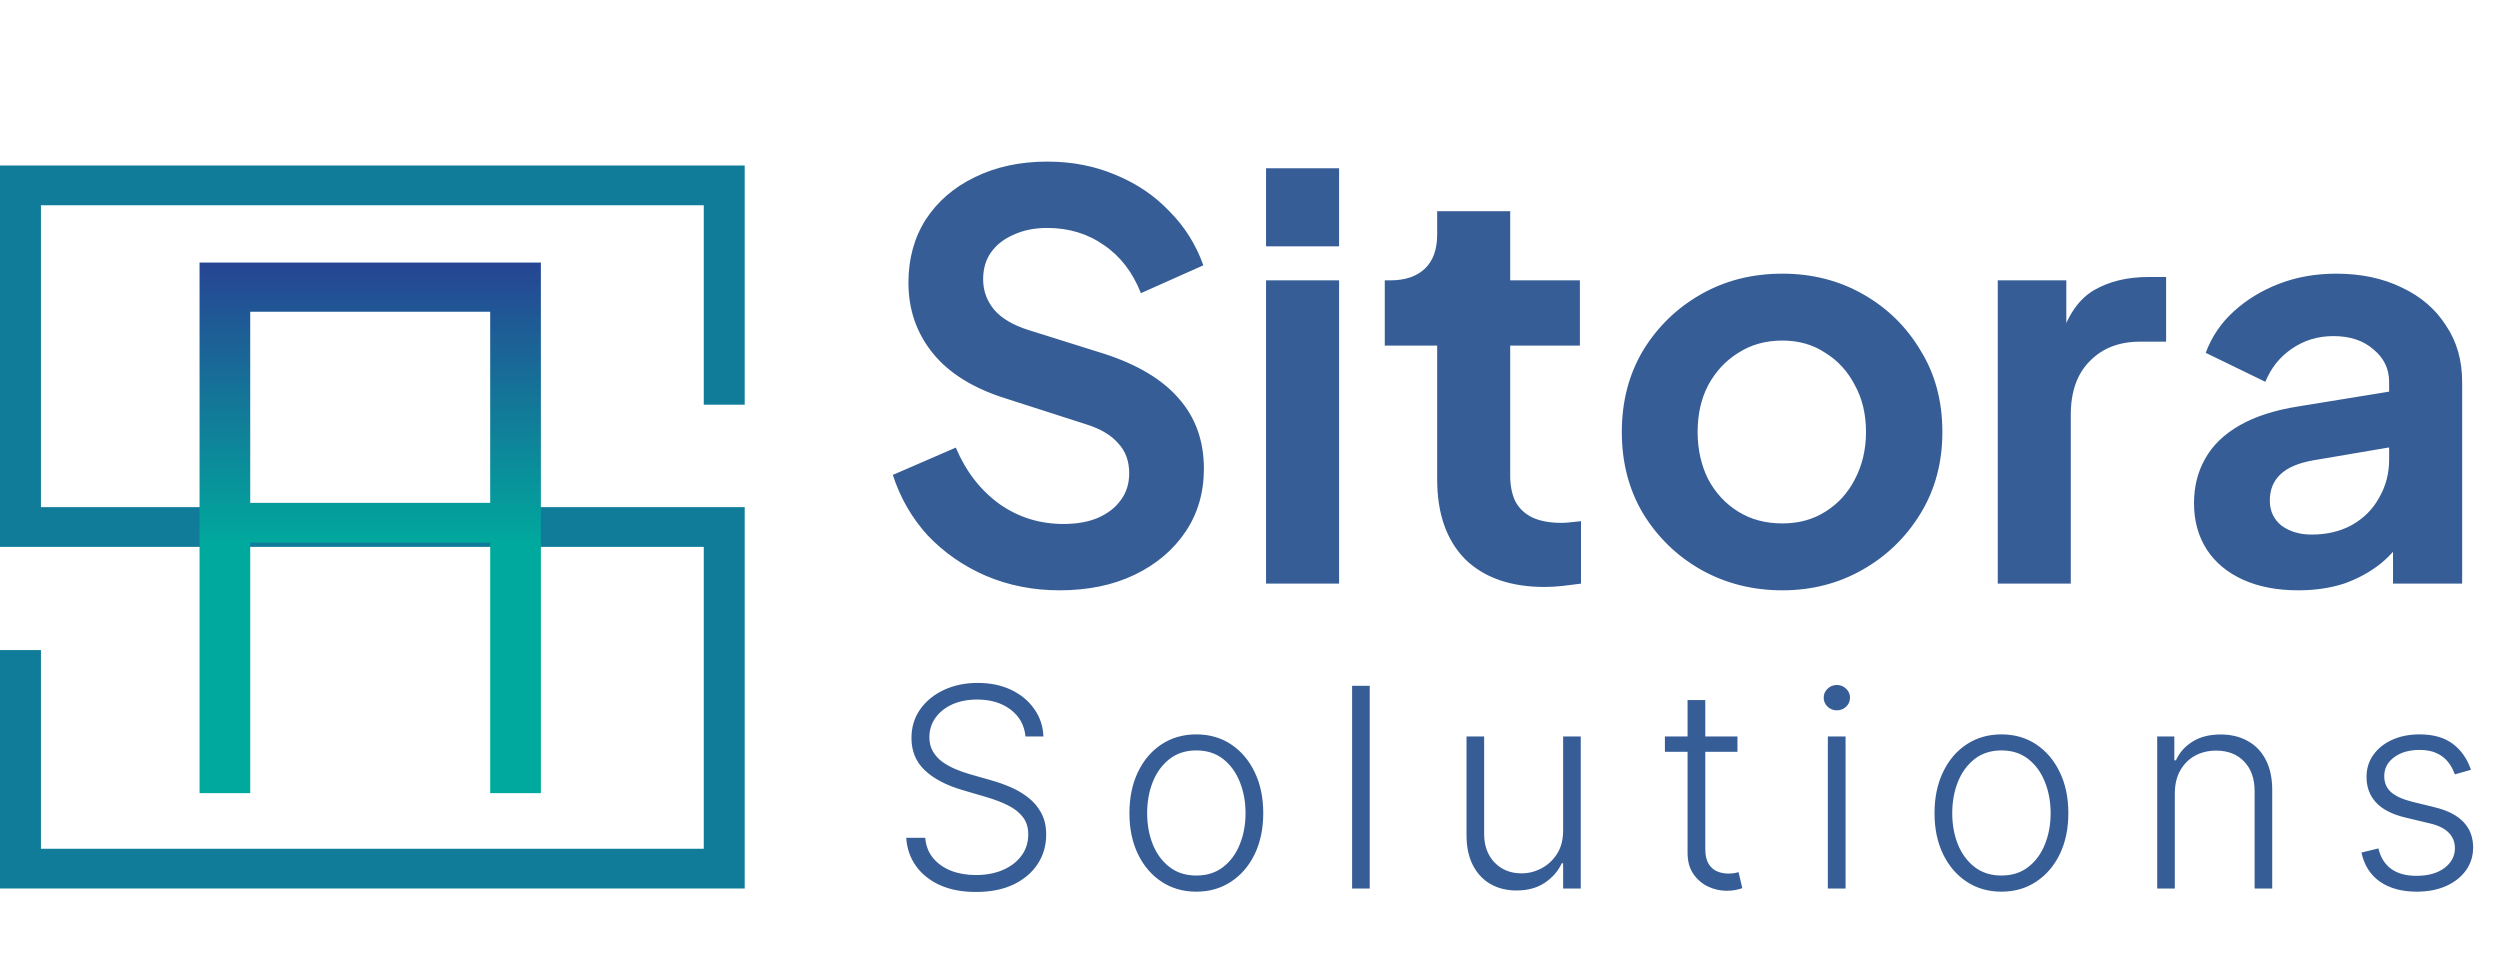
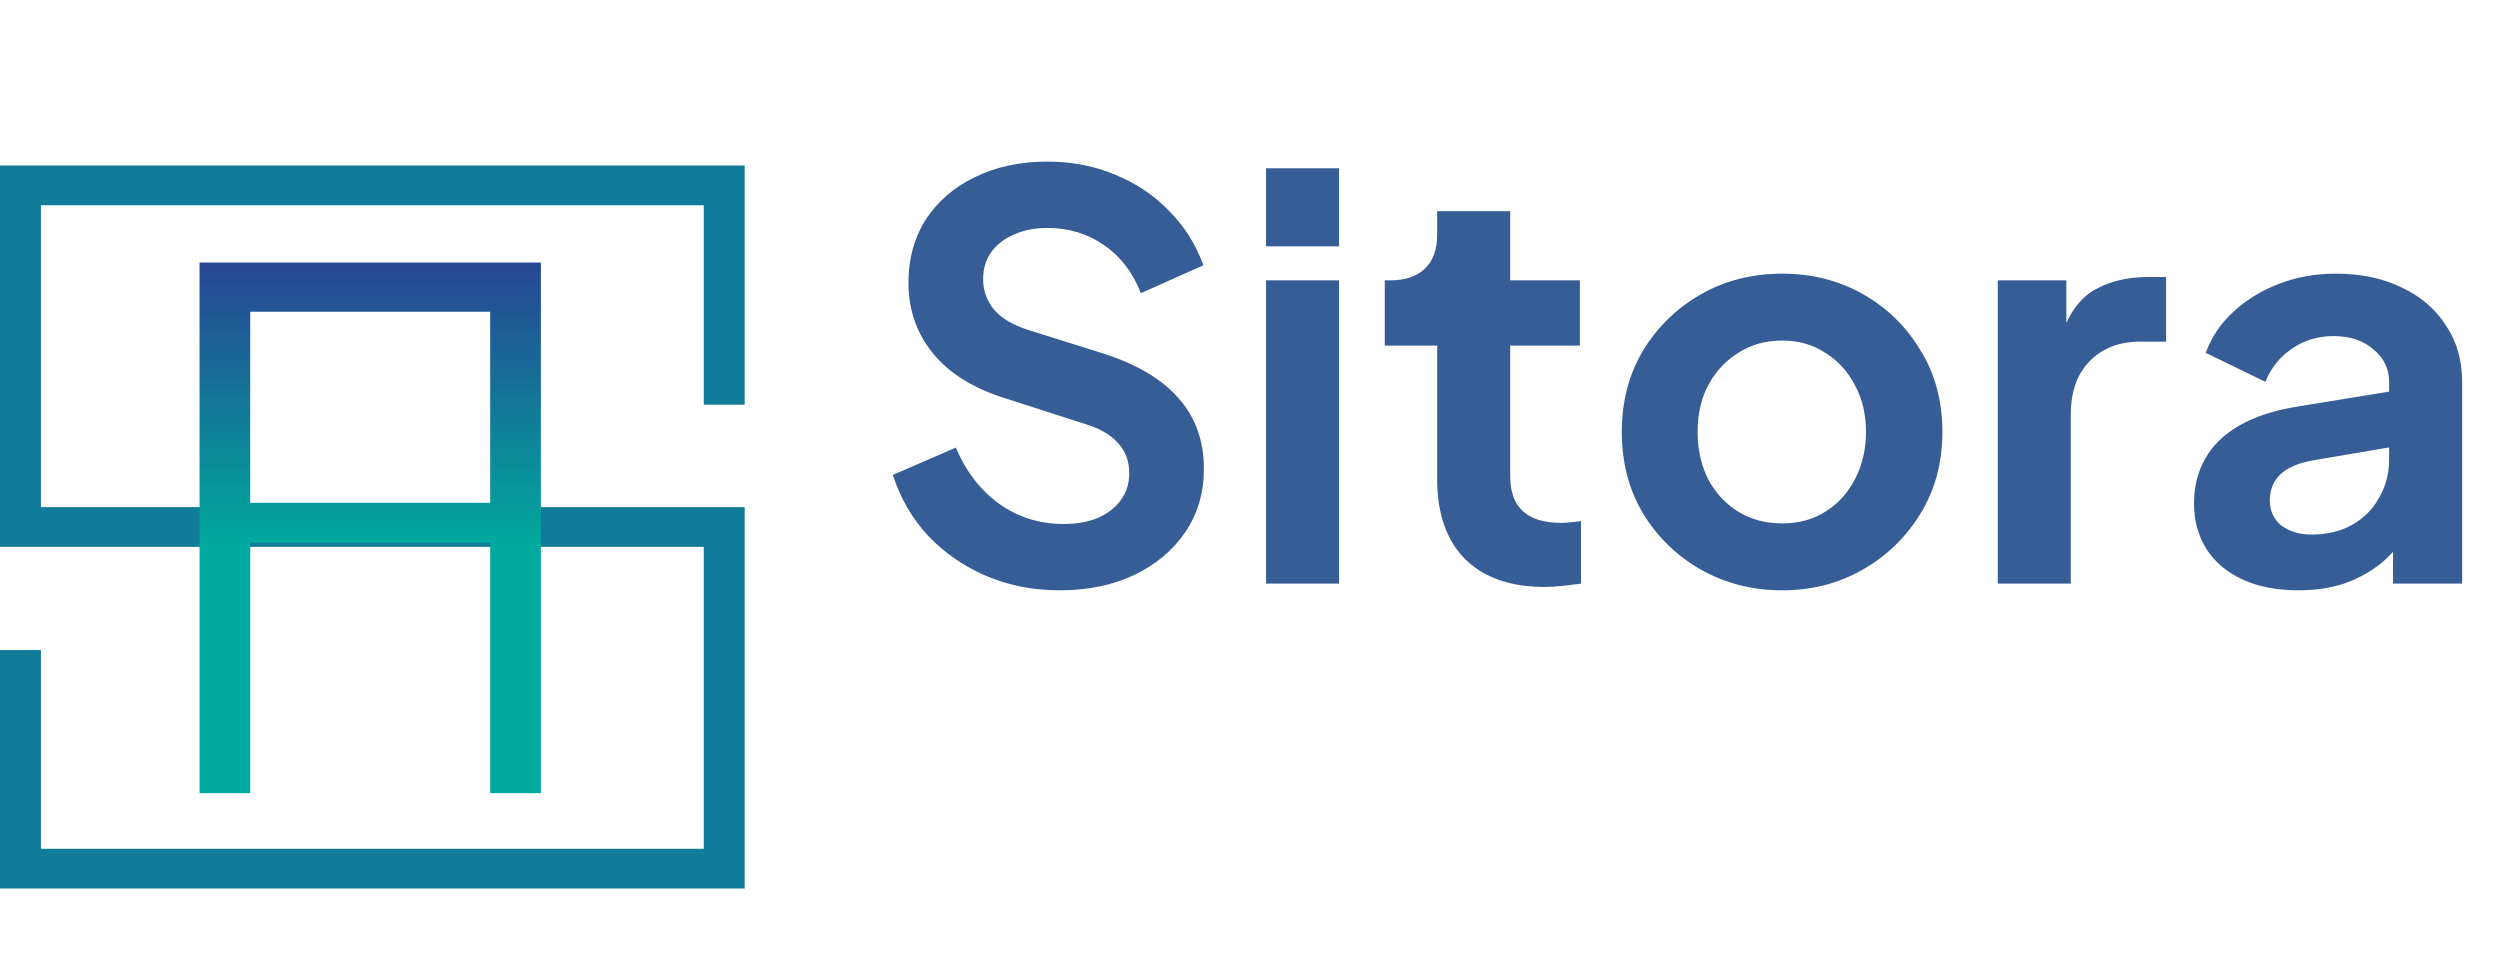
<svg xmlns="http://www.w3.org/2000/svg" width="287" height="110" viewBox="0 0 287 110" fill="none">
  <path d="M121.632 67.768C118.603 67.768 115.787 67.213 113.184 66.104C110.624 64.995 108.405 63.459 106.528 61.496C104.693 59.491 103.349 57.165 102.496 54.52L109.728 51.384C110.88 54.115 112.544 56.269 114.72 57.848C116.896 59.384 119.349 60.152 122.08 60.152C123.616 60.152 124.939 59.917 126.048 59.448C127.2 58.936 128.075 58.253 128.672 57.4C129.312 56.547 129.632 55.523 129.632 54.328C129.632 52.92 129.205 51.768 128.352 50.872C127.541 49.933 126.304 49.208 124.64 48.696L115.488 45.752C111.776 44.6 108.981 42.872 107.104 40.568C105.227 38.264 104.288 35.555 104.288 32.44C104.288 29.709 104.949 27.299 106.272 25.208C107.637 23.117 109.515 21.496 111.904 20.344C114.336 19.149 117.109 18.552 120.224 18.552C123.083 18.552 125.707 19.064 128.096 20.088C130.485 21.069 132.533 22.456 134.24 24.248C135.989 25.997 137.291 28.067 138.144 30.456L130.976 33.656C130.037 31.267 128.629 29.432 126.752 28.152C124.875 26.829 122.699 26.168 120.224 26.168C118.773 26.168 117.493 26.424 116.384 26.936C115.275 27.405 114.4 28.088 113.76 28.984C113.163 29.837 112.864 30.861 112.864 32.056C112.864 33.379 113.291 34.552 114.144 35.576C114.997 36.557 116.299 37.325 118.048 37.88L126.816 40.632C130.613 41.869 133.451 43.576 135.328 45.752C137.248 47.928 138.208 50.616 138.208 53.816C138.208 56.547 137.504 58.957 136.096 61.048C134.688 63.139 132.747 64.781 130.272 65.976C127.797 67.171 124.917 67.768 121.632 67.768ZM145.342 67V32.184H153.726V67H145.342ZM145.342 28.28V19.32H153.726V28.28H145.342ZM177.339 67.384C173.413 67.384 170.363 66.317 168.187 64.184C166.053 62.008 164.987 58.957 164.987 55.032V39.672H158.971V32.184H159.611C161.317 32.184 162.64 31.736 163.579 30.84C164.517 29.944 164.987 28.643 164.987 26.936V24.248H173.371V32.184H181.371V39.672H173.371V54.584C173.371 55.736 173.563 56.717 173.947 57.528C174.373 58.339 175.013 58.957 175.867 59.384C176.763 59.811 177.893 60.024 179.259 60.024C179.557 60.024 179.899 60.003 180.283 59.96C180.709 59.917 181.115 59.875 181.499 59.832V67C180.901 67.085 180.219 67.171 179.451 67.256C178.683 67.341 177.979 67.384 177.339 67.384ZM204.616 67.768C201.202 67.768 198.088 66.979 195.272 65.4C192.498 63.821 190.28 61.667 188.616 58.936C186.994 56.205 186.184 53.091 186.184 49.592C186.184 46.093 186.994 42.979 188.616 40.248C190.28 37.517 192.498 35.363 195.272 33.784C198.045 32.205 201.16 31.416 204.616 31.416C208.029 31.416 211.122 32.205 213.896 33.784C216.669 35.363 218.866 37.517 220.488 40.248C222.152 42.936 222.984 46.051 222.984 49.592C222.984 53.091 222.152 56.205 220.488 58.936C218.824 61.667 216.605 63.821 213.832 65.4C211.058 66.979 207.986 67.768 204.616 67.768ZM204.616 60.088C206.493 60.088 208.136 59.64 209.544 58.744C210.994 57.848 212.125 56.611 212.936 55.032C213.789 53.411 214.216 51.597 214.216 49.592C214.216 47.544 213.789 45.752 212.936 44.216C212.125 42.637 210.994 41.4 209.544 40.504C208.136 39.565 206.493 39.096 204.616 39.096C202.696 39.096 201.01 39.565 199.56 40.504C198.109 41.4 196.957 42.637 196.104 44.216C195.293 45.752 194.888 47.544 194.888 49.592C194.888 51.597 195.293 53.411 196.104 55.032C196.957 56.611 198.109 57.848 199.56 58.744C201.01 59.64 202.696 60.088 204.616 60.088ZM229.342 67V32.184H237.214V39.928L236.574 38.776C237.384 36.173 238.643 34.36 240.35 33.336C242.099 32.312 244.19 31.8 246.622 31.8H248.67V39.224H245.662C243.272 39.224 241.352 39.971 239.902 41.464C238.451 42.915 237.726 44.963 237.726 47.608V67H229.342ZM263.839 67.768C261.407 67.768 259.295 67.363 257.503 66.552C255.711 65.741 254.324 64.589 253.343 63.096C252.362 61.56 251.871 59.789 251.871 57.784C251.871 55.864 252.298 54.157 253.151 52.664C254.004 51.128 255.327 49.848 257.119 48.824C258.911 47.8 261.172 47.075 263.903 46.648L275.295 44.792V51.192L265.503 52.856C263.839 53.155 262.602 53.688 261.791 54.456C260.98 55.224 260.575 56.227 260.575 57.464C260.575 58.659 261.023 59.619 261.919 60.344C262.858 61.027 264.01 61.368 265.375 61.368C267.124 61.368 268.66 61.005 269.983 60.28C271.348 59.512 272.394 58.467 273.119 57.144C273.887 55.821 274.271 54.371 274.271 52.792V43.832C274.271 42.339 273.674 41.101 272.479 40.12C271.327 39.096 269.791 38.584 267.871 38.584C266.079 38.584 264.479 39.075 263.071 40.056C261.706 40.995 260.703 42.253 260.063 43.832L253.215 40.504C253.898 38.669 254.964 37.091 256.415 35.768C257.908 34.403 259.658 33.336 261.663 32.568C263.668 31.8 265.844 31.416 268.191 31.416C271.05 31.416 273.567 31.949 275.743 33.016C277.919 34.04 279.604 35.491 280.799 37.368C282.036 39.203 282.655 41.357 282.655 43.832V67H274.719V61.048L276.511 60.92C275.615 62.413 274.548 63.672 273.311 64.696C272.074 65.677 270.666 66.445 269.087 67C267.508 67.512 265.759 67.768 263.839 67.768Z" fill="#365D96" />
-   <path d="M117.727 84.546C117.598 83.25 117.027 82.22 116.011 81.454C114.996 80.689 113.72 80.307 112.182 80.307C111.098 80.307 110.144 80.492 109.318 80.864C108.5 81.235 107.856 81.75 107.386 82.409C106.924 83.061 106.693 83.803 106.693 84.636C106.693 85.25 106.826 85.788 107.091 86.25C107.356 86.712 107.712 87.11 108.159 87.443C108.614 87.769 109.114 88.049 109.659 88.284C110.212 88.519 110.769 88.716 111.33 88.875L113.784 89.579C114.527 89.784 115.269 90.046 116.011 90.364C116.754 90.682 117.432 91.083 118.045 91.568C118.667 92.046 119.163 92.633 119.534 93.329C119.913 94.019 120.102 94.849 120.102 95.818C120.102 97.061 119.78 98.178 119.136 99.171C118.492 100.163 117.568 100.951 116.364 101.534C115.159 102.11 113.716 102.398 112.034 102.398C110.451 102.398 109.076 102.136 107.909 101.614C106.742 101.083 105.826 100.352 105.159 99.421C104.492 98.489 104.117 97.409 104.034 96.182H106.216C106.292 97.099 106.595 97.875 107.125 98.511C107.655 99.148 108.345 99.633 109.193 99.966C110.042 100.292 110.989 100.455 112.034 100.455C113.193 100.455 114.223 100.261 115.125 99.875C116.034 99.481 116.746 98.936 117.261 98.239C117.784 97.534 118.045 96.716 118.045 95.784C118.045 94.996 117.841 94.337 117.432 93.807C117.023 93.269 116.451 92.818 115.716 92.454C114.989 92.091 114.144 91.769 113.182 91.489L110.398 90.671C108.572 90.125 107.155 89.371 106.148 88.409C105.14 87.447 104.636 86.22 104.636 84.727C104.636 83.477 104.97 82.379 105.636 81.432C106.311 80.477 107.22 79.735 108.364 79.204C109.515 78.667 110.807 78.398 112.239 78.398C113.686 78.398 114.966 78.663 116.08 79.193C117.193 79.724 118.076 80.454 118.727 81.386C119.386 82.311 119.739 83.364 119.784 84.546H117.727ZM137.34 102.364C135.832 102.364 134.499 101.981 133.34 101.216C132.188 100.451 131.287 99.394 130.635 98.046C129.983 96.689 129.658 95.125 129.658 93.352C129.658 91.564 129.983 89.992 130.635 88.636C131.287 87.273 132.188 86.212 133.34 85.454C134.499 84.689 135.832 84.307 137.34 84.307C138.847 84.307 140.177 84.689 141.328 85.454C142.48 86.22 143.381 87.28 144.033 88.636C144.692 89.992 145.021 91.564 145.021 93.352C145.021 95.125 144.696 96.689 144.044 98.046C143.393 99.394 142.487 100.451 141.328 101.216C140.177 101.981 138.847 102.364 137.34 102.364ZM137.34 100.511C138.552 100.511 139.578 100.186 140.419 99.534C141.26 98.883 141.896 98.015 142.328 96.932C142.768 95.849 142.987 94.655 142.987 93.352C142.987 92.049 142.768 90.852 142.328 89.761C141.896 88.671 141.26 87.796 140.419 87.136C139.578 86.477 138.552 86.148 137.34 86.148C136.135 86.148 135.108 86.477 134.26 87.136C133.419 87.796 132.779 88.671 132.34 89.761C131.908 90.852 131.692 92.049 131.692 93.352C131.692 94.655 131.908 95.849 132.34 96.932C132.779 98.015 133.419 98.883 134.26 99.534C135.101 100.186 136.127 100.511 137.34 100.511ZM157.244 78.727V102H155.222V78.727H157.244ZM179.448 95.329V84.546H181.47V102H179.448V99.102H179.289C178.879 99.996 178.232 100.742 177.345 101.341C176.459 101.932 175.376 102.227 174.095 102.227C172.982 102.227 171.993 101.985 171.129 101.5C170.266 101.008 169.588 100.288 169.095 99.341C168.603 98.394 168.357 97.231 168.357 95.852V84.546H170.379V95.727C170.379 97.091 170.781 98.189 171.584 99.023C172.387 99.849 173.417 100.261 174.675 100.261C175.463 100.261 176.22 100.072 176.948 99.693C177.675 99.314 178.273 98.761 178.743 98.034C179.213 97.299 179.448 96.398 179.448 95.329ZM199.46 84.546V86.307H191.131V84.546H199.46ZM193.733 80.364H195.767V97.443C195.767 98.171 195.892 98.742 196.142 99.159C196.392 99.568 196.718 99.86 197.12 100.034C197.521 100.201 197.949 100.284 198.404 100.284C198.669 100.284 198.896 100.269 199.085 100.239C199.275 100.201 199.442 100.163 199.585 100.125L200.017 101.955C199.82 102.03 199.578 102.098 199.29 102.159C199.002 102.227 198.646 102.261 198.222 102.261C197.479 102.261 196.763 102.098 196.074 101.773C195.392 101.447 194.832 100.962 194.392 100.318C193.953 99.674 193.733 98.875 193.733 97.921V80.364ZM209.837 102V84.546H211.871V102H209.837ZM210.871 81.546C210.454 81.546 210.098 81.405 209.803 81.125C209.507 80.837 209.36 80.492 209.36 80.091C209.36 79.689 209.507 79.349 209.803 79.068C210.098 78.78 210.454 78.636 210.871 78.636C211.288 78.636 211.644 78.78 211.939 79.068C212.235 79.349 212.382 79.689 212.382 80.091C212.382 80.492 212.235 80.837 211.939 81.125C211.644 81.405 211.288 81.546 210.871 81.546ZM229.765 102.364C228.257 102.364 226.924 101.981 225.765 101.216C224.613 100.451 223.712 99.394 223.06 98.046C222.408 96.689 222.083 95.125 222.083 93.352C222.083 91.564 222.408 89.992 223.06 88.636C223.712 87.273 224.613 86.212 225.765 85.454C226.924 84.689 228.257 84.307 229.765 84.307C231.272 84.307 232.602 84.689 233.753 85.454C234.905 86.22 235.806 87.28 236.458 88.636C237.117 89.992 237.446 91.564 237.446 93.352C237.446 95.125 237.121 96.689 236.469 98.046C235.818 99.394 234.912 100.451 233.753 101.216C232.602 101.981 231.272 102.364 229.765 102.364ZM229.765 100.511C230.977 100.511 232.003 100.186 232.844 99.534C233.685 98.883 234.321 98.015 234.753 96.932C235.193 95.849 235.412 94.655 235.412 93.352C235.412 92.049 235.193 90.852 234.753 89.761C234.321 88.671 233.685 87.796 232.844 87.136C232.003 86.477 230.977 86.148 229.765 86.148C228.56 86.148 227.533 86.477 226.685 87.136C225.844 87.796 225.204 88.671 224.765 89.761C224.333 90.852 224.117 92.049 224.117 93.352C224.117 94.655 224.333 95.849 224.765 96.932C225.204 98.015 225.844 98.883 226.685 99.534C227.526 100.186 228.552 100.511 229.765 100.511ZM249.669 91.091V102H247.647V84.546H249.613V87.284H249.794C250.204 86.39 250.84 85.674 251.704 85.136C252.575 84.591 253.65 84.318 254.931 84.318C256.105 84.318 257.135 84.564 258.022 85.057C258.916 85.542 259.609 86.258 260.101 87.204C260.601 88.151 260.851 89.314 260.851 90.693V102H258.829V90.818C258.829 89.386 258.427 88.254 257.624 87.421C256.829 86.587 255.76 86.171 254.419 86.171C253.503 86.171 252.688 86.367 251.976 86.761C251.264 87.155 250.7 87.724 250.283 88.466C249.874 89.201 249.669 90.076 249.669 91.091ZM283.665 88.375L281.813 88.898C281.631 88.375 281.374 87.901 281.04 87.477C280.707 87.053 280.271 86.716 279.733 86.466C279.203 86.216 278.544 86.091 277.756 86.091C276.574 86.091 275.605 86.371 274.847 86.932C274.089 87.492 273.711 88.216 273.711 89.102C273.711 89.852 273.968 90.462 274.483 90.932C275.006 91.394 275.809 91.761 276.893 92.034L279.529 92.682C280.991 93.038 282.086 93.602 282.813 94.375C283.548 95.148 283.915 96.117 283.915 97.284C283.915 98.269 283.643 99.144 283.097 99.909C282.552 100.674 281.79 101.277 280.813 101.716C279.843 102.148 278.718 102.364 277.438 102.364C275.733 102.364 274.328 101.981 273.222 101.216C272.116 100.443 271.408 99.329 271.097 97.875L273.04 97.398C273.29 98.436 273.779 99.22 274.506 99.75C275.241 100.28 276.207 100.545 277.404 100.545C278.745 100.545 279.817 100.246 280.62 99.648C281.423 99.042 281.824 98.284 281.824 97.375C281.824 96.671 281.589 96.079 281.12 95.602C280.65 95.117 279.938 94.761 278.983 94.534L276.131 93.852C274.616 93.489 273.495 92.913 272.768 92.125C272.04 91.337 271.677 90.36 271.677 89.193C271.677 88.231 271.938 87.386 272.461 86.659C272.983 85.924 273.703 85.349 274.62 84.932C275.536 84.515 276.582 84.307 277.756 84.307C279.355 84.307 280.631 84.671 281.586 85.398C282.548 86.117 283.241 87.11 283.665 88.375Z" fill="#365D96" />
  <path d="M85.491 46.46V19H0V62.781H80.792V97.437H4.7V74.627H0V102H85.491V58.219H4.7V23.563H80.792V46.46H85.491Z" fill="#117C99" />
  <path d="M22.909 62.291V91.054H28.726V62.291H56.275V91.054H62.092V62.291V57.728V30.141H22.909V57.728V62.291ZM56.275 35.788V57.728H28.726V35.788H56.275Z" fill="url(#paint0_linear_100_410)" />
  <defs>
    <linearGradient id="paint0_linear_100_410" x1="42.5" y1="30.14" x2="42.5" y2="91.055" gradientUnits="userSpaceOnUse">
      <stop stop-color="#264594" />
      <stop offset="0.004" stop-color="#264694" />
      <stop offset="0.008" stop-color="#264794" />
      <stop offset="0.012" stop-color="#254794" />
      <stop offset="0.016" stop-color="#254894" />
      <stop offset="0.02" stop-color="#254994" />
      <stop offset="0.023" stop-color="#254A94" />
      <stop offset="0.027" stop-color="#244A94" />
      <stop offset="0.031" stop-color="#244B94" />
      <stop offset="0.035" stop-color="#234B94" />
      <stop offset="0.039" stop-color="#234C95" />
      <stop offset="0.043" stop-color="#234D95" />
      <stop offset="0.047" stop-color="#234E95" />
      <stop offset="0.051" stop-color="#224F95" />
      <stop offset="0.055" stop-color="#224F95" />
      <stop offset="0.059" stop-color="#225095" />
      <stop offset="0.062" stop-color="#225195" />
      <stop offset="0.066" stop-color="#215295" />
      <stop offset="0.07" stop-color="#215295" />
      <stop offset="0.074" stop-color="#215395" />
      <stop offset="0.078" stop-color="#215495" />
      <stop offset="0.082" stop-color="#205495" />
      <stop offset="0.086" stop-color="#205595" />
      <stop offset="0.09" stop-color="#205695" />
      <stop offset="0.094" stop-color="#1F5795" />
      <stop offset="0.098" stop-color="#1F5795" />
      <stop offset="0.102" stop-color="#1F5896" />
      <stop offset="0.105" stop-color="#1F5996" />
      <stop offset="0.109" stop-color="#1E5A96" />
      <stop offset="0.113" stop-color="#1E5B96" />
      <stop offset="0.117" stop-color="#1E5B96" />
      <stop offset="0.121" stop-color="#1E5C96" />
      <stop offset="0.125" stop-color="#1D5D96" />
      <stop offset="0.133" stop-color="#1D5E96" />
      <stop offset="0.137" stop-color="#1D5F96" />
      <stop offset="0.141" stop-color="#1C6096" />
      <stop offset="0.145" stop-color="#1C6096" />
      <stop offset="0.148" stop-color="#1C6196" />
      <stop offset="0.152" stop-color="#1B6196" />
      <stop offset="0.156" stop-color="#1B6297" />
      <stop offset="0.16" stop-color="#1B6397" />
      <stop offset="0.164" stop-color="#1A6497" />
      <stop offset="0.168" stop-color="#1A6497" />
      <stop offset="0.172" stop-color="#1A6597" />
      <stop offset="0.176" stop-color="#1A6697" />
      <stop offset="0.18" stop-color="#196797" />
      <stop offset="0.184" stop-color="#196797" />
      <stop offset="0.188" stop-color="#196897" />
      <stop offset="0.191" stop-color="#186997" />
      <stop offset="0.195" stop-color="#186A97" />
      <stop offset="0.203" stop-color="#186B97" />
      <stop offset="0.207" stop-color="#176C97" />
      <stop offset="0.211" stop-color="#176D98" />
      <stop offset="0.215" stop-color="#166D98" />
      <stop offset="0.219" stop-color="#166E98" />
      <stop offset="0.223" stop-color="#166F98" />
      <stop offset="0.227" stop-color="#167098" />
      <stop offset="0.23" stop-color="#157098" />
      <stop offset="0.234" stop-color="#157198" />
      <stop offset="0.238" stop-color="#157298" />
      <stop offset="0.242" stop-color="#157398" />
      <stop offset="0.246" stop-color="#147498" />
      <stop offset="0.25" stop-color="#147498" />
      <stop offset="0.254" stop-color="#147598" />
      <stop offset="0.258" stop-color="#147698" />
      <stop offset="0.266" stop-color="#147698" />
      <stop offset="0.27" stop-color="#137898" />
      <stop offset="0.273" stop-color="#127999" />
      <stop offset="0.281" stop-color="#127A99" />
      <stop offset="0.285" stop-color="#127B99" />
      <stop offset="0.289" stop-color="#117C99" />
      <stop offset="0.297" stop-color="#117C99" />
      <stop offset="0.301" stop-color="#117D99" />
      <stop offset="0.305" stop-color="#107E99" />
      <stop offset="0.309" stop-color="#107F99" />
      <stop offset="0.312" stop-color="#108099" />
      <stop offset="0.316" stop-color="#108099" />
      <stop offset="0.32" stop-color="#0F8199" />
      <stop offset="0.324" stop-color="#0F829A" />
      <stop offset="0.328" stop-color="#0F839A" />
      <stop offset="0.336" stop-color="#0F849A" />
      <stop offset="0.34" stop-color="#0E859A" />
      <stop offset="0.344" stop-color="#0D869A" />
      <stop offset="0.348" stop-color="#0D869A" />
      <stop offset="0.352" stop-color="#0D879A" />
      <stop offset="0.355" stop-color="#0C889A" />
      <stop offset="0.359" stop-color="#0C899A" />
      <stop offset="0.367" stop-color="#0C8A9A" />
      <stop offset="0.371" stop-color="#0B8B9A" />
      <stop offset="0.375" stop-color="#0B8C9A" />
      <stop offset="0.383" stop-color="#0B8C9A" />
      <stop offset="0.387" stop-color="#0A8E9B" />
      <stop offset="0.391" stop-color="#0A8F9B" />
      <stop offset="0.395" stop-color="#09909B" />
      <stop offset="0.398" stop-color="#09909B" />
      <stop offset="0.402" stop-color="#09919B" />
      <stop offset="0.406" stop-color="#09929B" />
      <stop offset="0.41" stop-color="#08939B" />
      <stop offset="0.414" stop-color="#08939B" />
      <stop offset="0.418" stop-color="#08949B" />
      <stop offset="0.422" stop-color="#08959B" />
      <stop offset="0.43" stop-color="#07959B" />
      <stop offset="0.434" stop-color="#07979B" />
      <stop offset="0.438" stop-color="#07989B" />
      <stop offset="0.441" stop-color="#06989C" />
      <stop offset="0.445" stop-color="#06999C" />
      <stop offset="0.453" stop-color="#069A9C" />
      <stop offset="0.457" stop-color="#069B9C" />
      <stop offset="0.461" stop-color="#059C9C" />
      <stop offset="0.465" stop-color="#059D9C" />
      <stop offset="0.469" stop-color="#049D9C" />
      <stop offset="0.473" stop-color="#049E9C" />
      <stop offset="0.477" stop-color="#049F9C" />
      <stop offset="0.48" stop-color="#049F9C" />
      <stop offset="0.484" stop-color="#03A09C" />
      <stop offset="0.488" stop-color="#03A19C" />
      <stop offset="0.492" stop-color="#03A19C" />
      <stop offset="0.492" stop-color="#03A29C" />
      <stop offset="0.5" stop-color="#03A29C" />
      <stop offset="0.504" stop-color="#02A49D" />
      <stop offset="0.508" stop-color="#02A59D" />
      <stop offset="0.512" stop-color="#02A59D" />
      <stop offset="0.516" stop-color="#01A69D" />
      <stop offset="0.52" stop-color="#01A79D" />
      <stop offset="0.523" stop-color="#00A89D" />
      <stop offset="0.527" stop-color="#00A99D" />
      <stop offset="0.531" stop-color="#00A99D" />
      <stop offset="0.562" stop-color="#00A99D" />
      <stop offset="0.625" stop-color="#00A99D" />
      <stop offset="0.75" stop-color="#00A99D" />
      <stop offset="1" stop-color="#00A99D" />
    </linearGradient>
  </defs>
</svg>